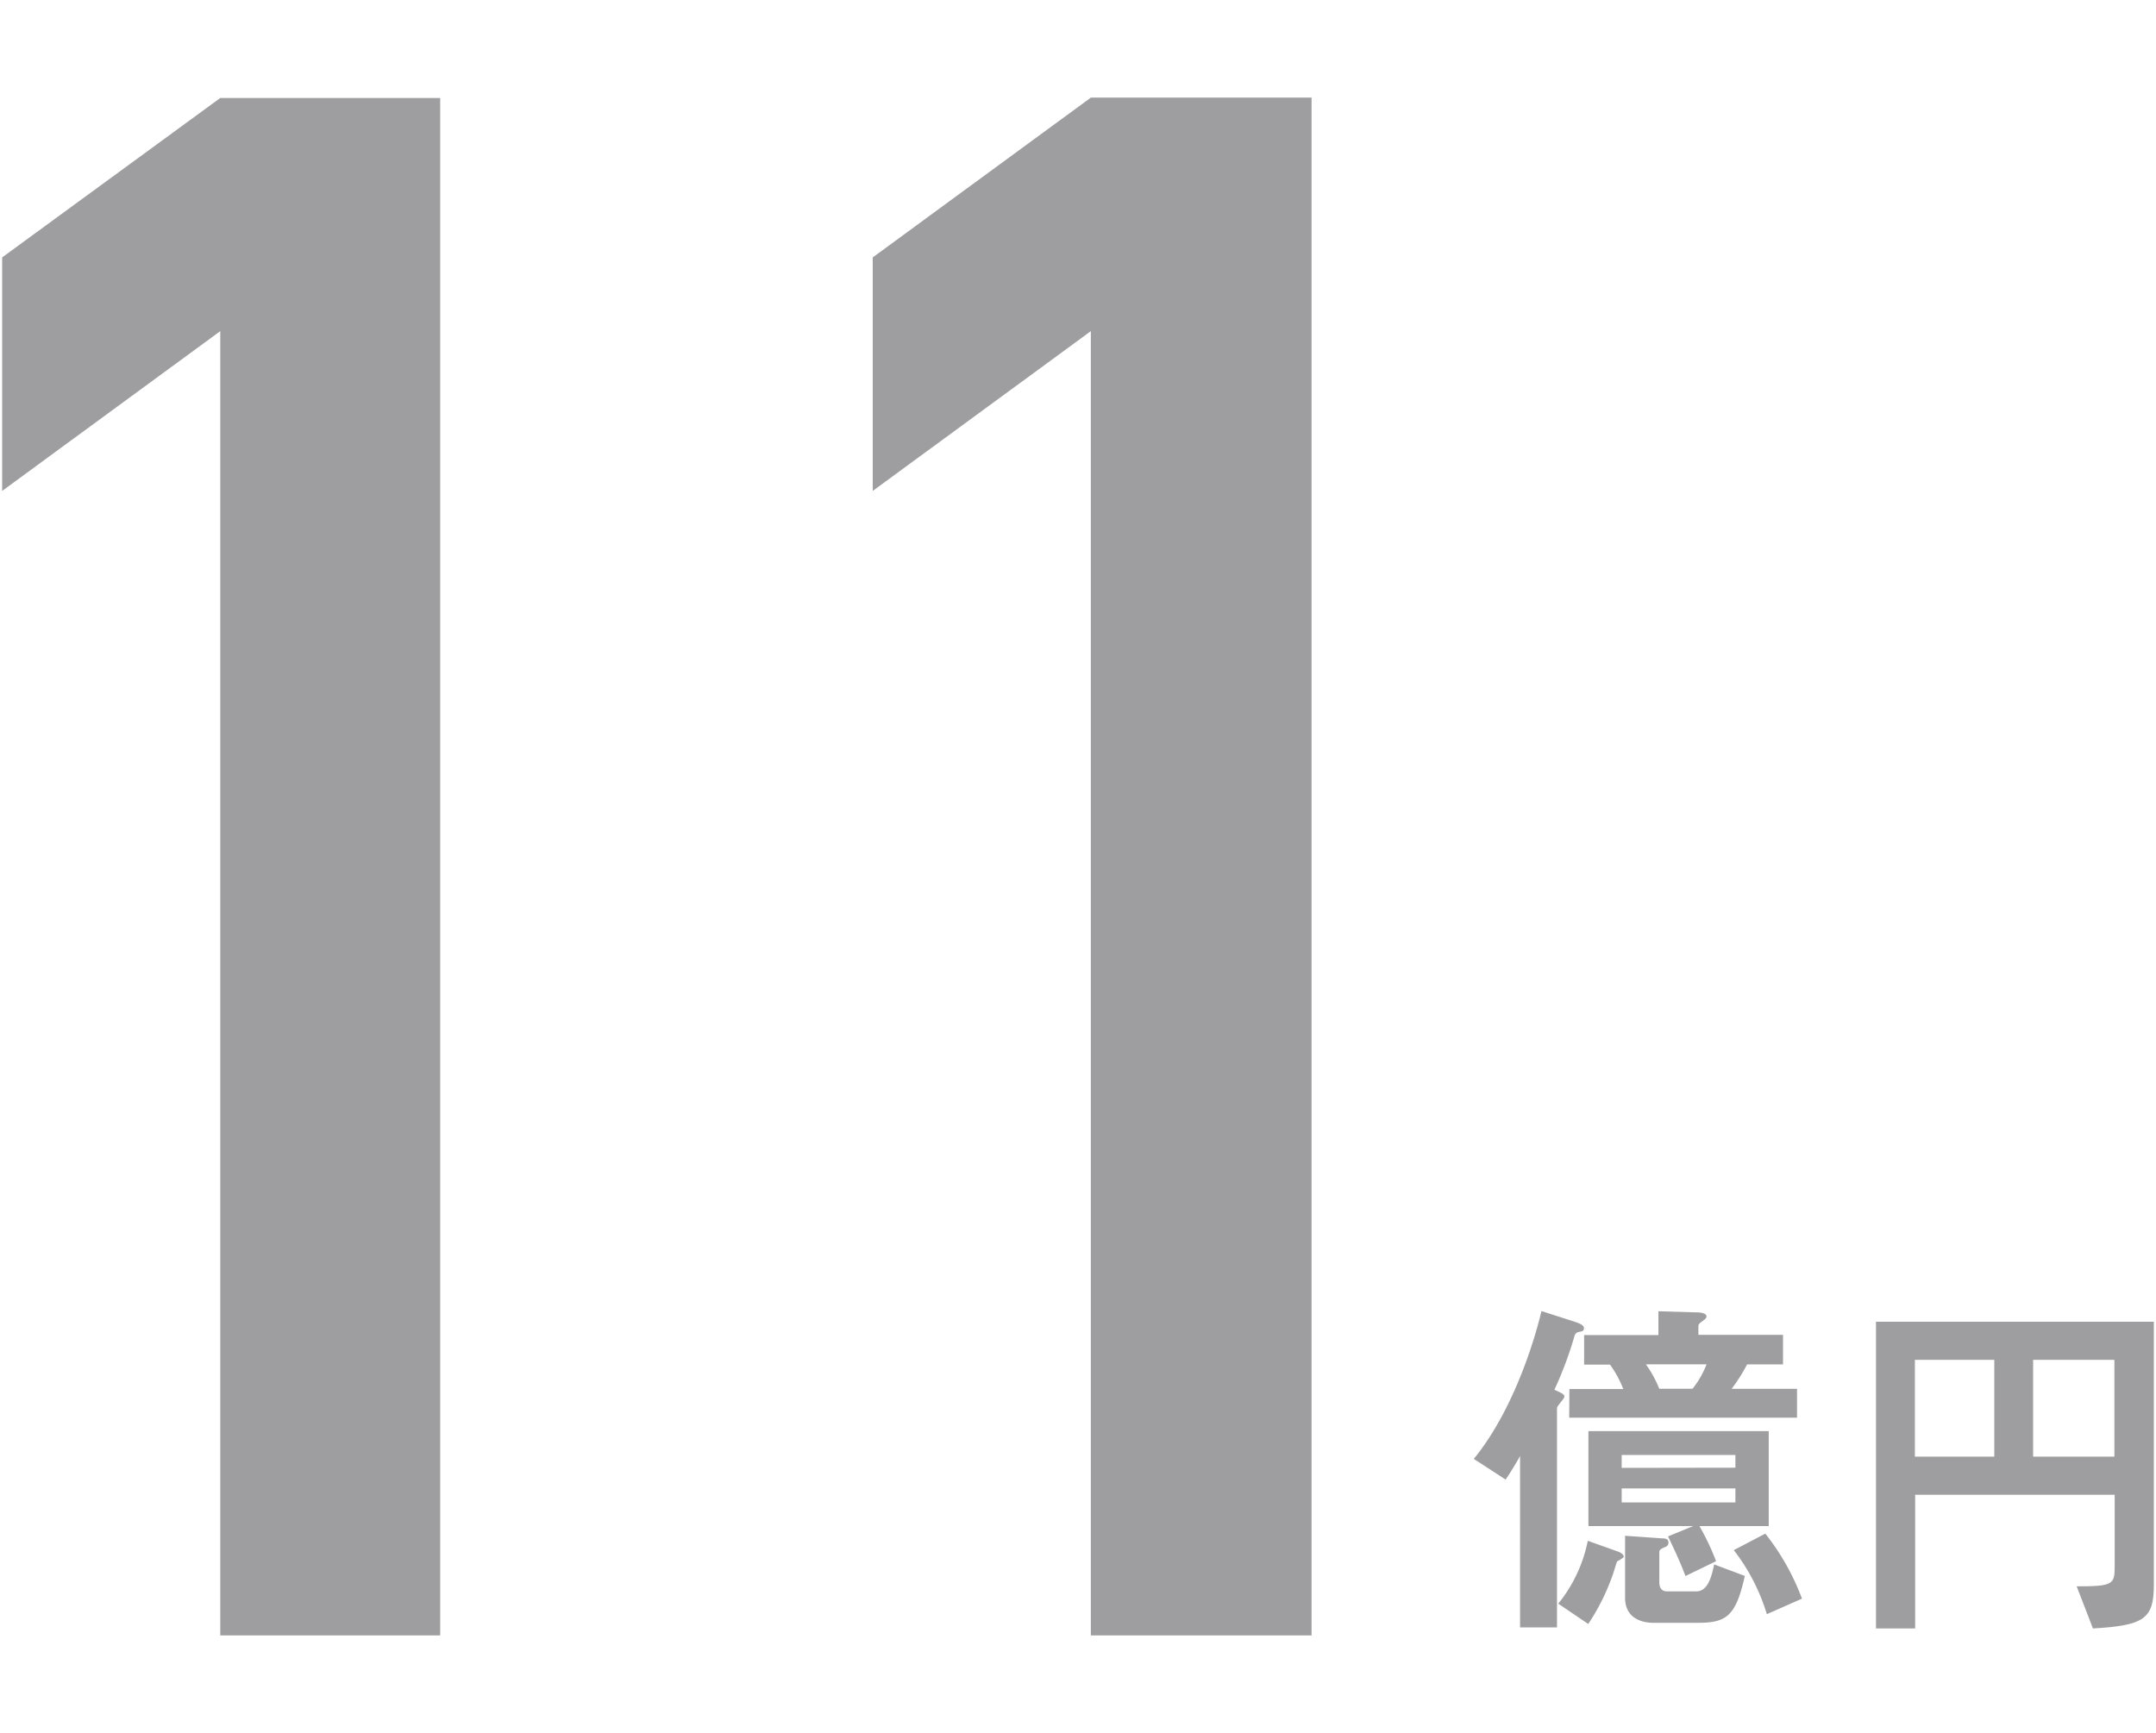
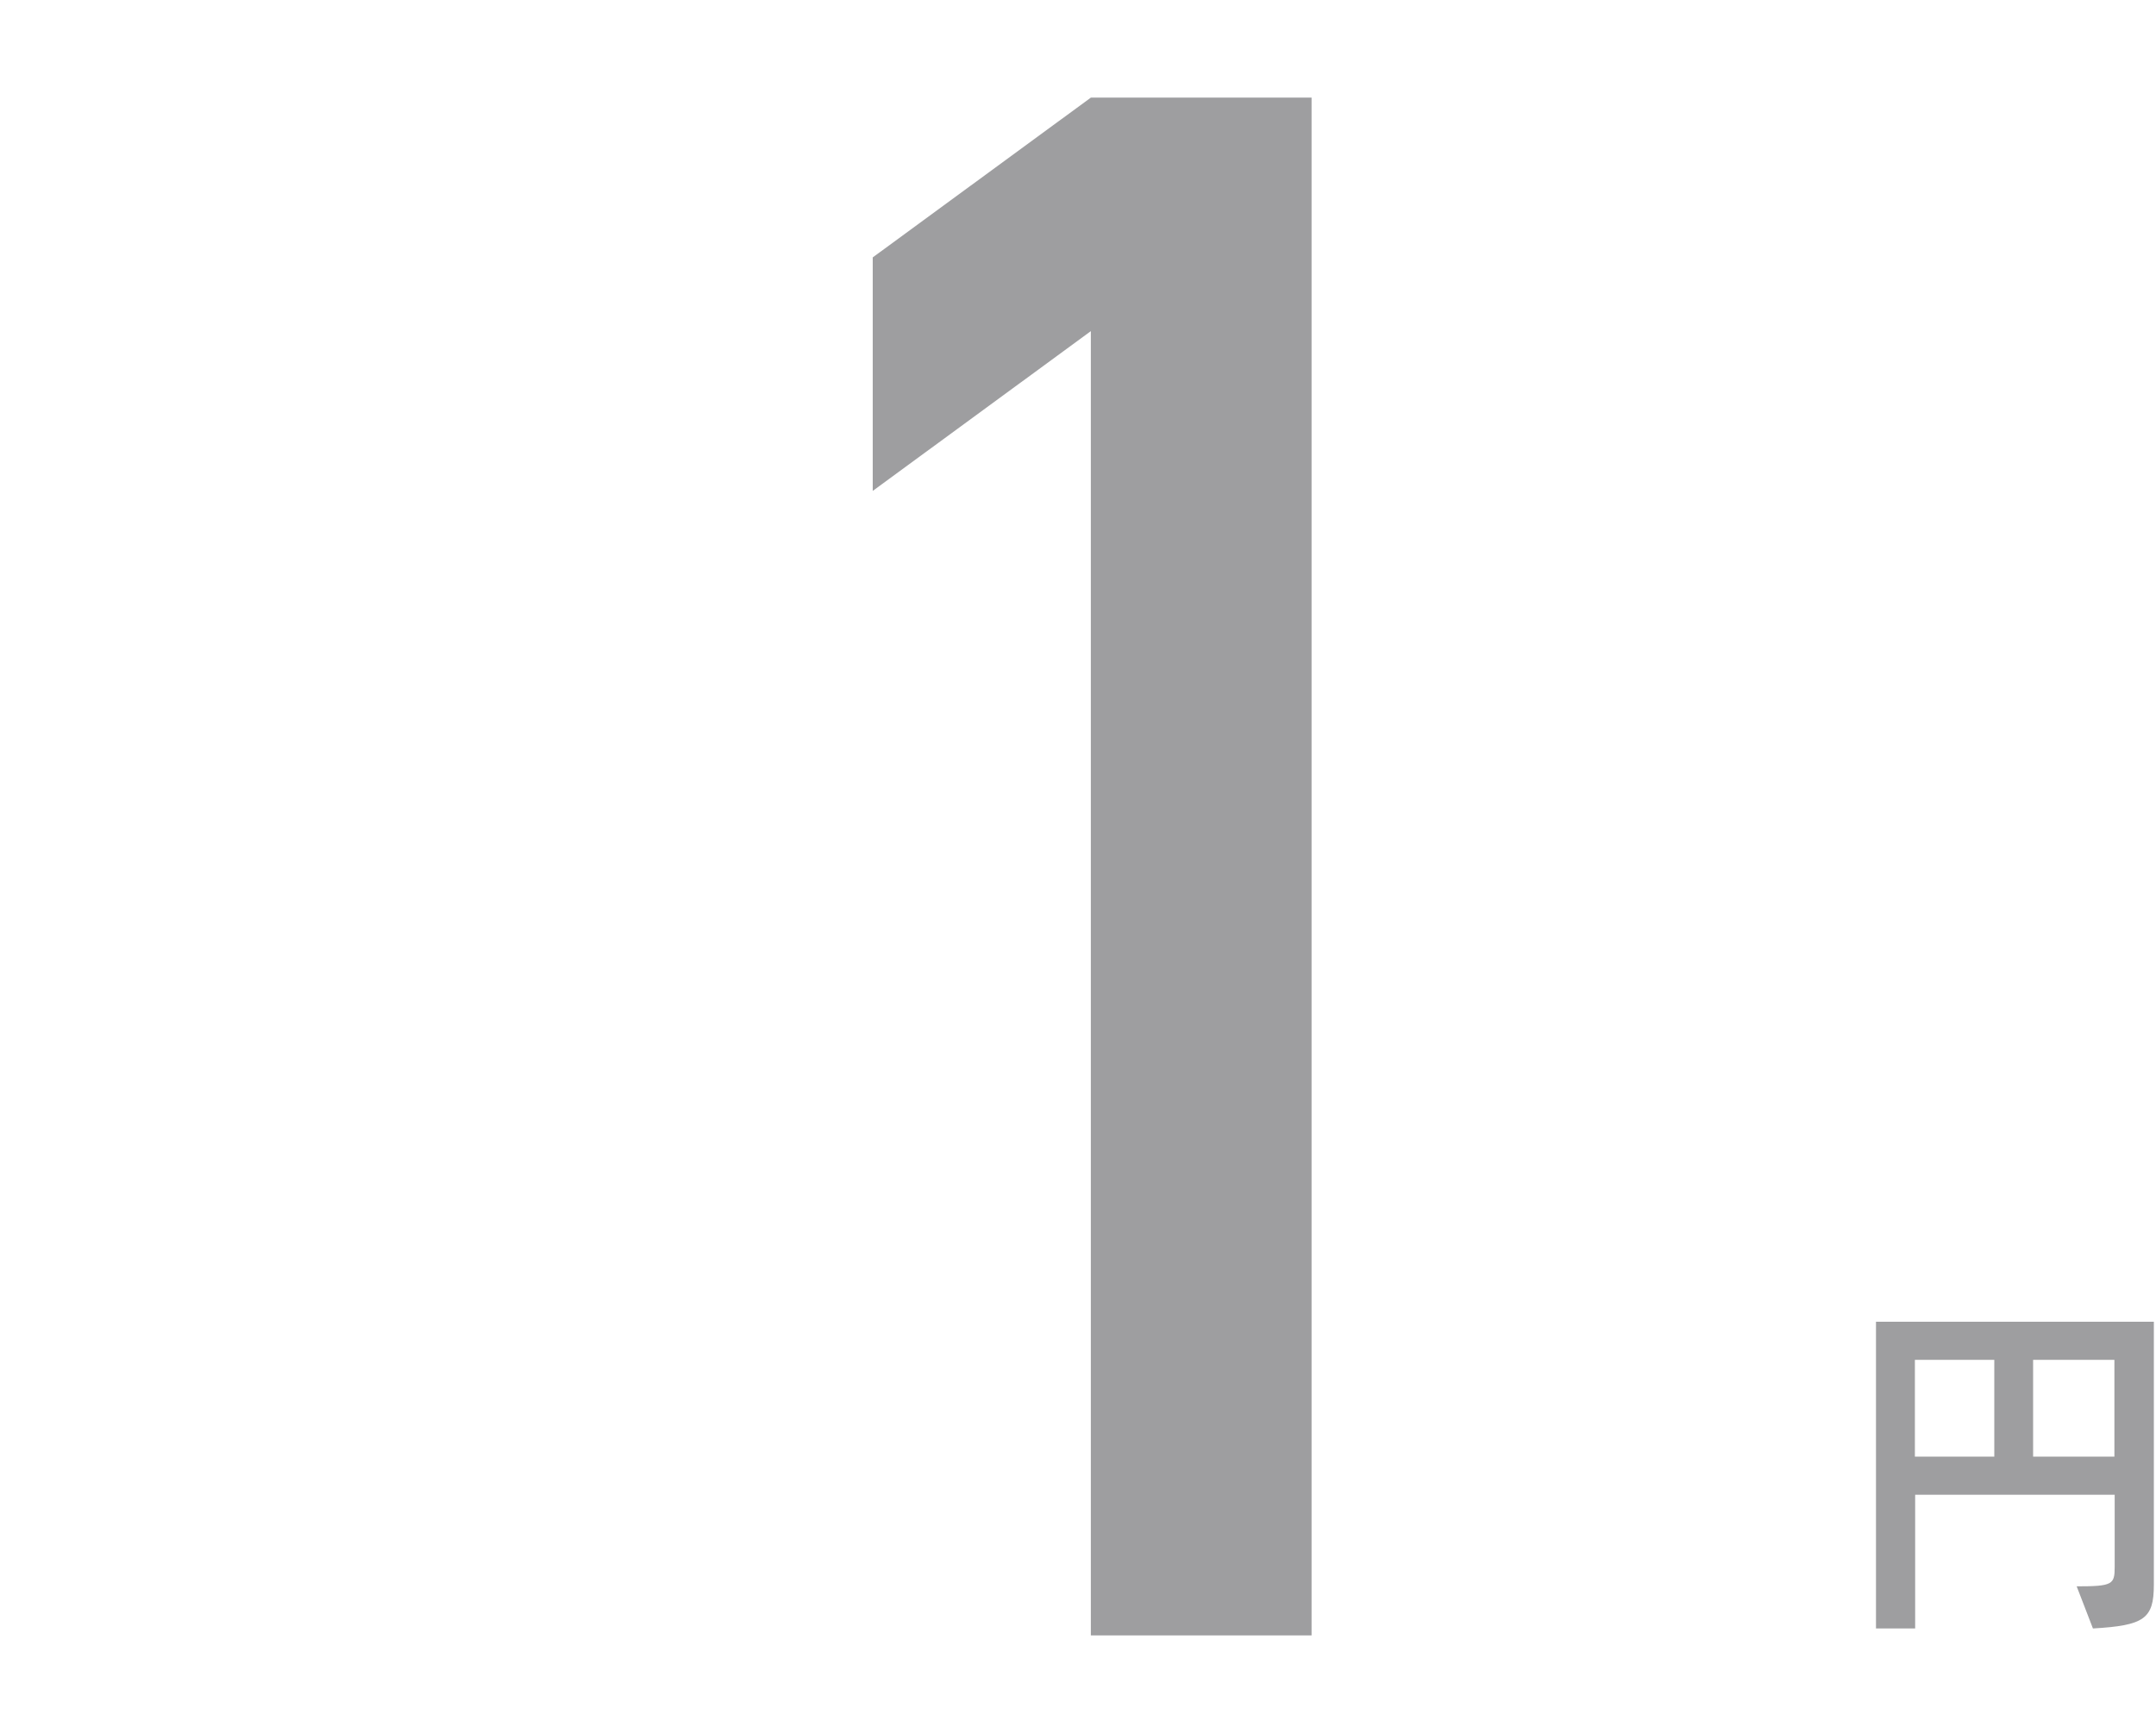
<svg xmlns="http://www.w3.org/2000/svg" id="num--1" viewBox="0 0 240 193">
  <defs>
    <style>.cls-1{fill:#9e9ea0;}</style>
  </defs>
-   <path class="cls-1" d="M24.52,36.87.24,54.66v-26L24.52,10.91H49V182.09H24.52Z" />
  <path class="cls-1" d="M121.43,36.87,97.15,54.66v-26l24.28-17.79H146V182.09H121.43Z" />
-   <path class="cls-1" d="M169.21,162.11c-.25.49-1.16,2-1.61,2.63l-3.54-2.3c5-6.13,7.24-15.19,7.53-16.46l3.58,1.15c.5.17,1.15.37,1.15.74s-.24.37-.65.45a.64.64,0,0,0-.42.5,41.34,41.34,0,0,1-2.22,5.92c1,.45,1.11.54,1.11.78s-.82,1-.82,1.28v24.4h-4.11ZM180,172.72c.25.08.75.29.75.62,0,.12-.58.41-.75.53-.12.33-.41,1.32-.49,1.52a24.29,24.29,0,0,1-2.71,5.43l-3.34-2.26a16.15,16.15,0,0,0,3.29-7Zm-5.3-18.06h6a12.21,12.21,0,0,0-1.48-2.72h-2.88v-3.29h8.27V146l3.95.12c.45,0,1.4,0,1.4.46,0,.2-.12.28-.62.65-.28.21-.28.33-.28.5v.9h9.42v3.29h-4a18.64,18.64,0,0,1-1.72,2.72h7.28v3.21H174.68Zm14.48,15.26a28.18,28.18,0,0,1,1.85,3.91l-3.41,1.65c-.58-1.53-1.11-2.68-1.94-4.41l2.8-1.15H176.82V159.35h20.07v10.57Zm4-6.5V162H180.52v1.44Zm0,3.87v-1.56H180.52v1.56Zm-8.15,4c.21,0,.7,0,.7.45s-.37.5-.53.58c-.49.21-.49.37-.49.58v3.29c0,.61.28,1,.86,1h3.25c1.27,0,1.69-1.56,2-3l3.41,1.28c-1,4.44-2,5.22-5.22,5.22h-4.94c-1.48,0-3.17-.61-3.17-2.8V171Zm3.38-16.66a10.39,10.39,0,0,0,1.56-2.72h-6.75a13.39,13.39,0,0,1,1.49,2.72Zm8.1,16.13a26.67,26.67,0,0,1,4.08,7.24l-3.91,1.73A22,22,0,0,0,193,172.6Z" />
  <path class="cls-1" d="M231.17,176.63c4,0,4.23-.21,4.23-2.14v-8.06H213.19v14.89h-4.36V147.17h30.93v29.29c0,3.79-1.07,4.53-6.78,4.86ZM222,151.41h-8.84v10.78H222Zm13.37,0h-9.05v10.78h9.05Z" />
</svg>